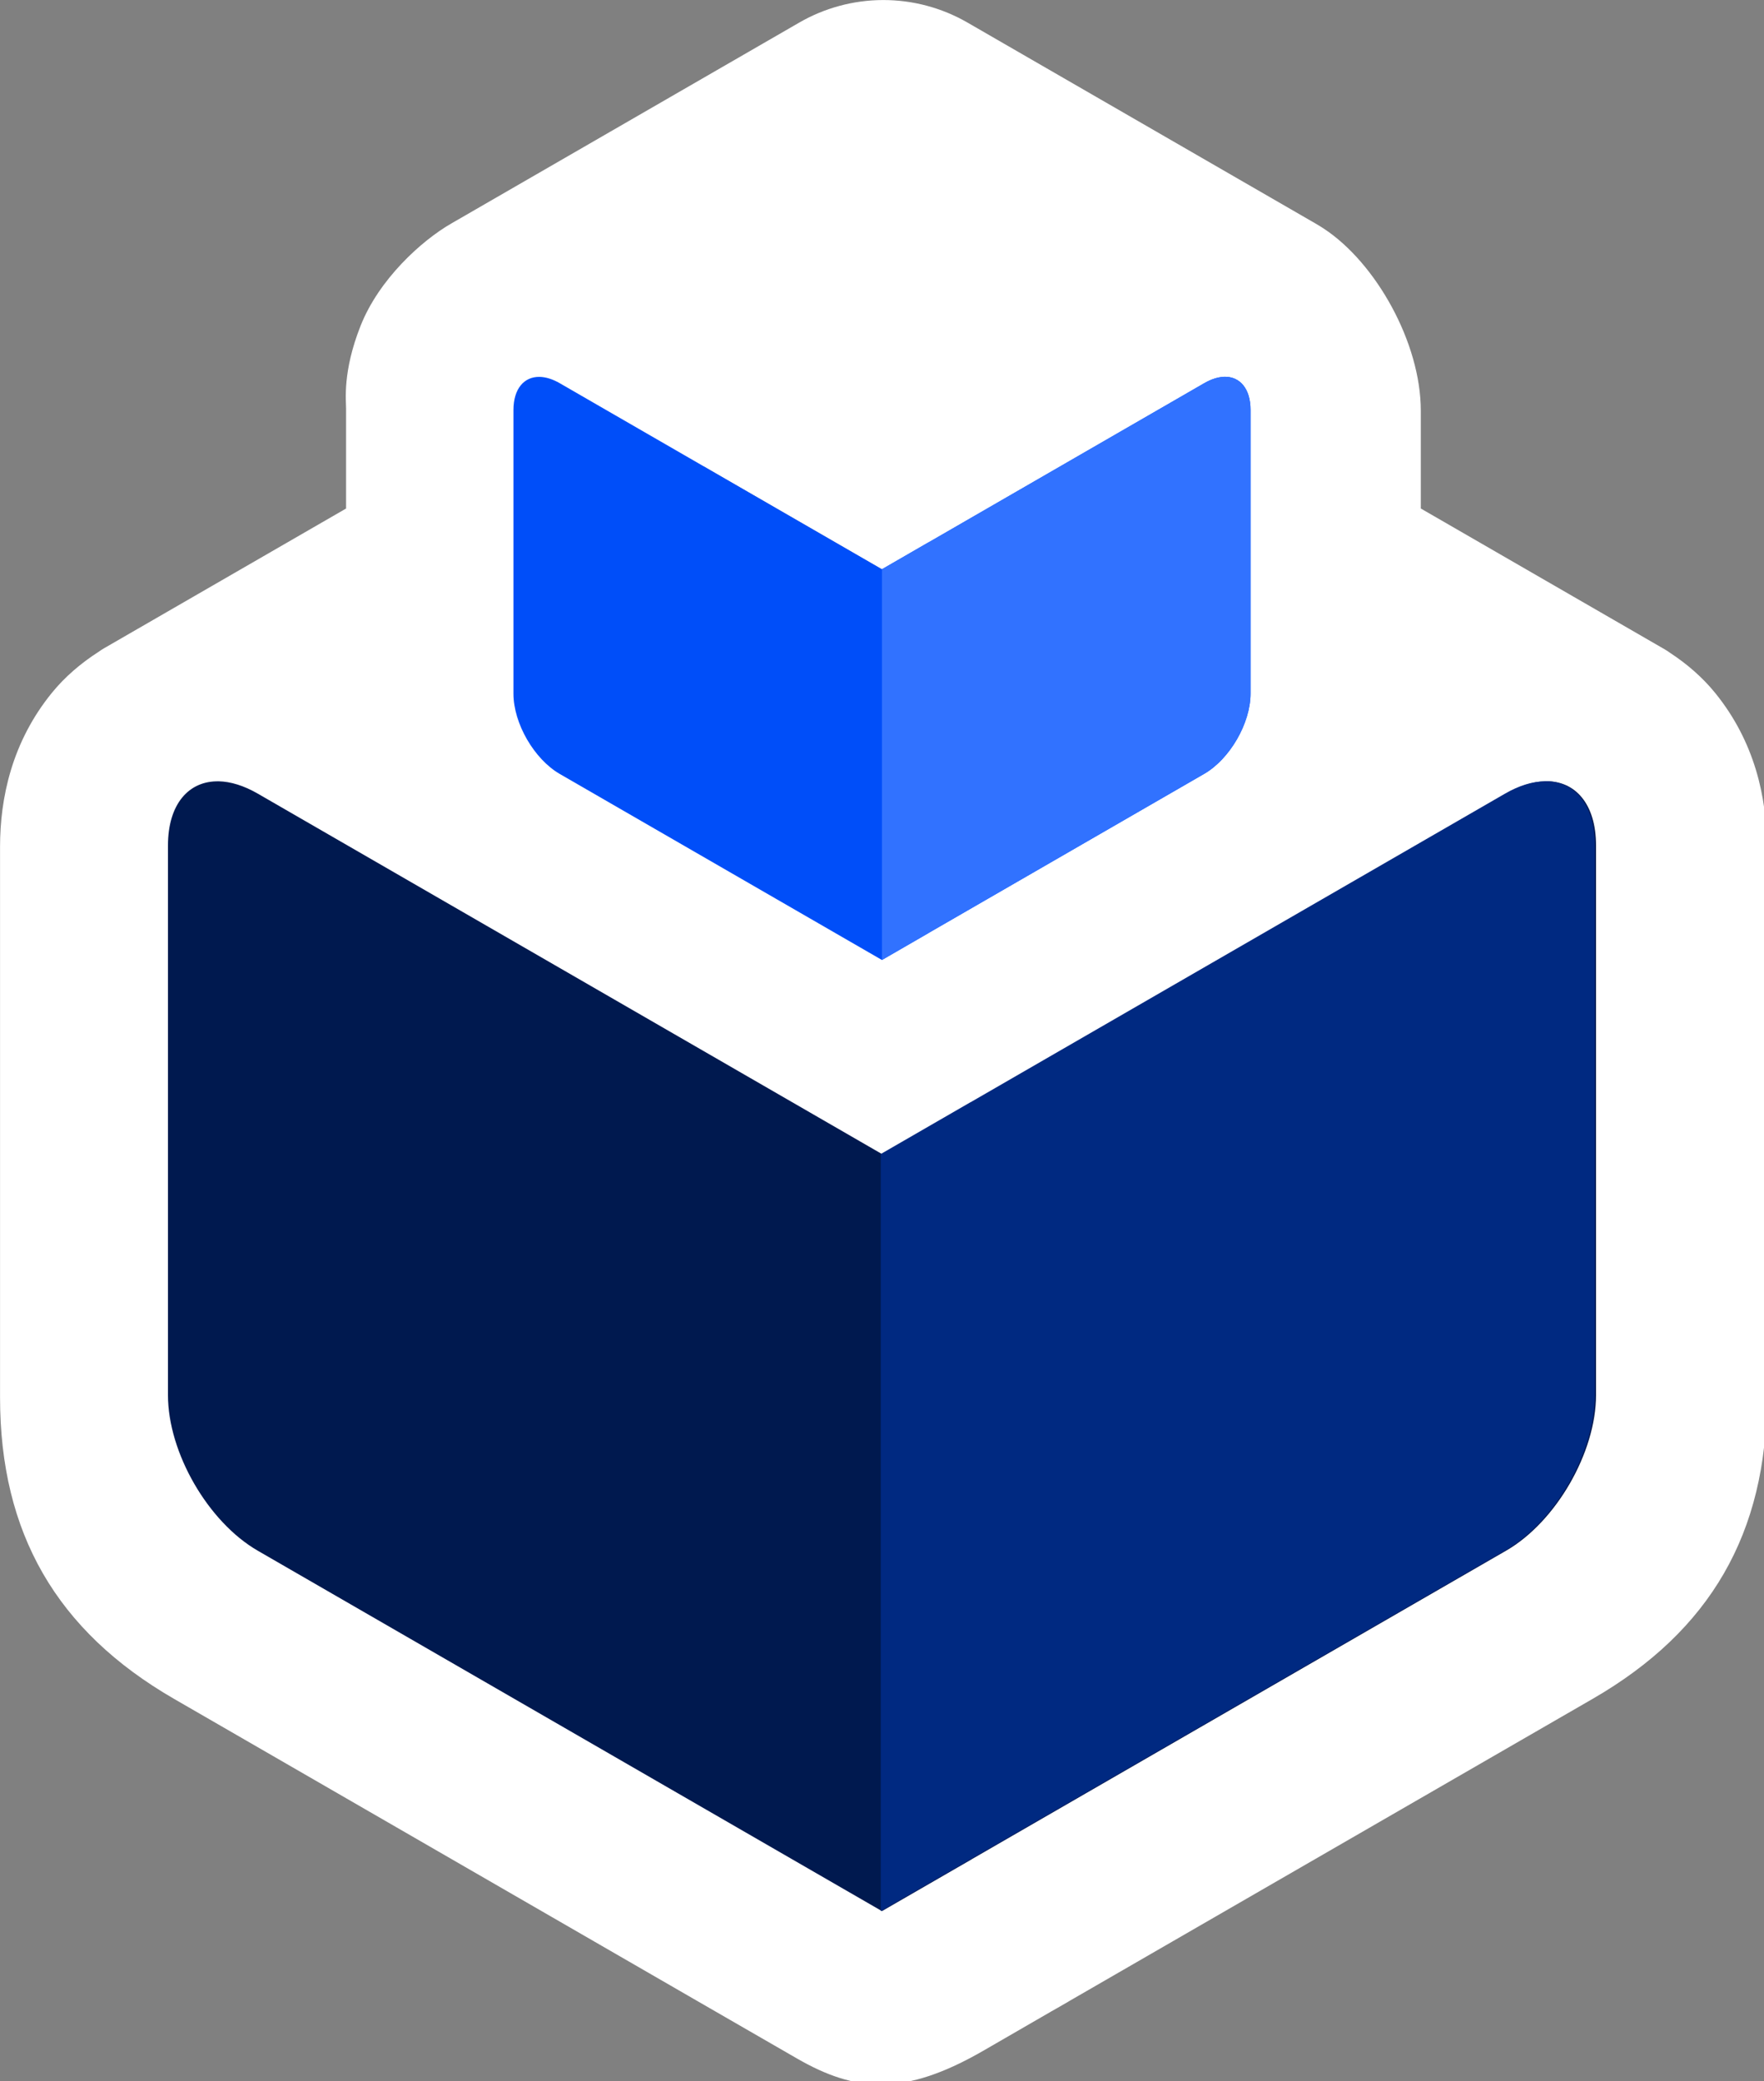
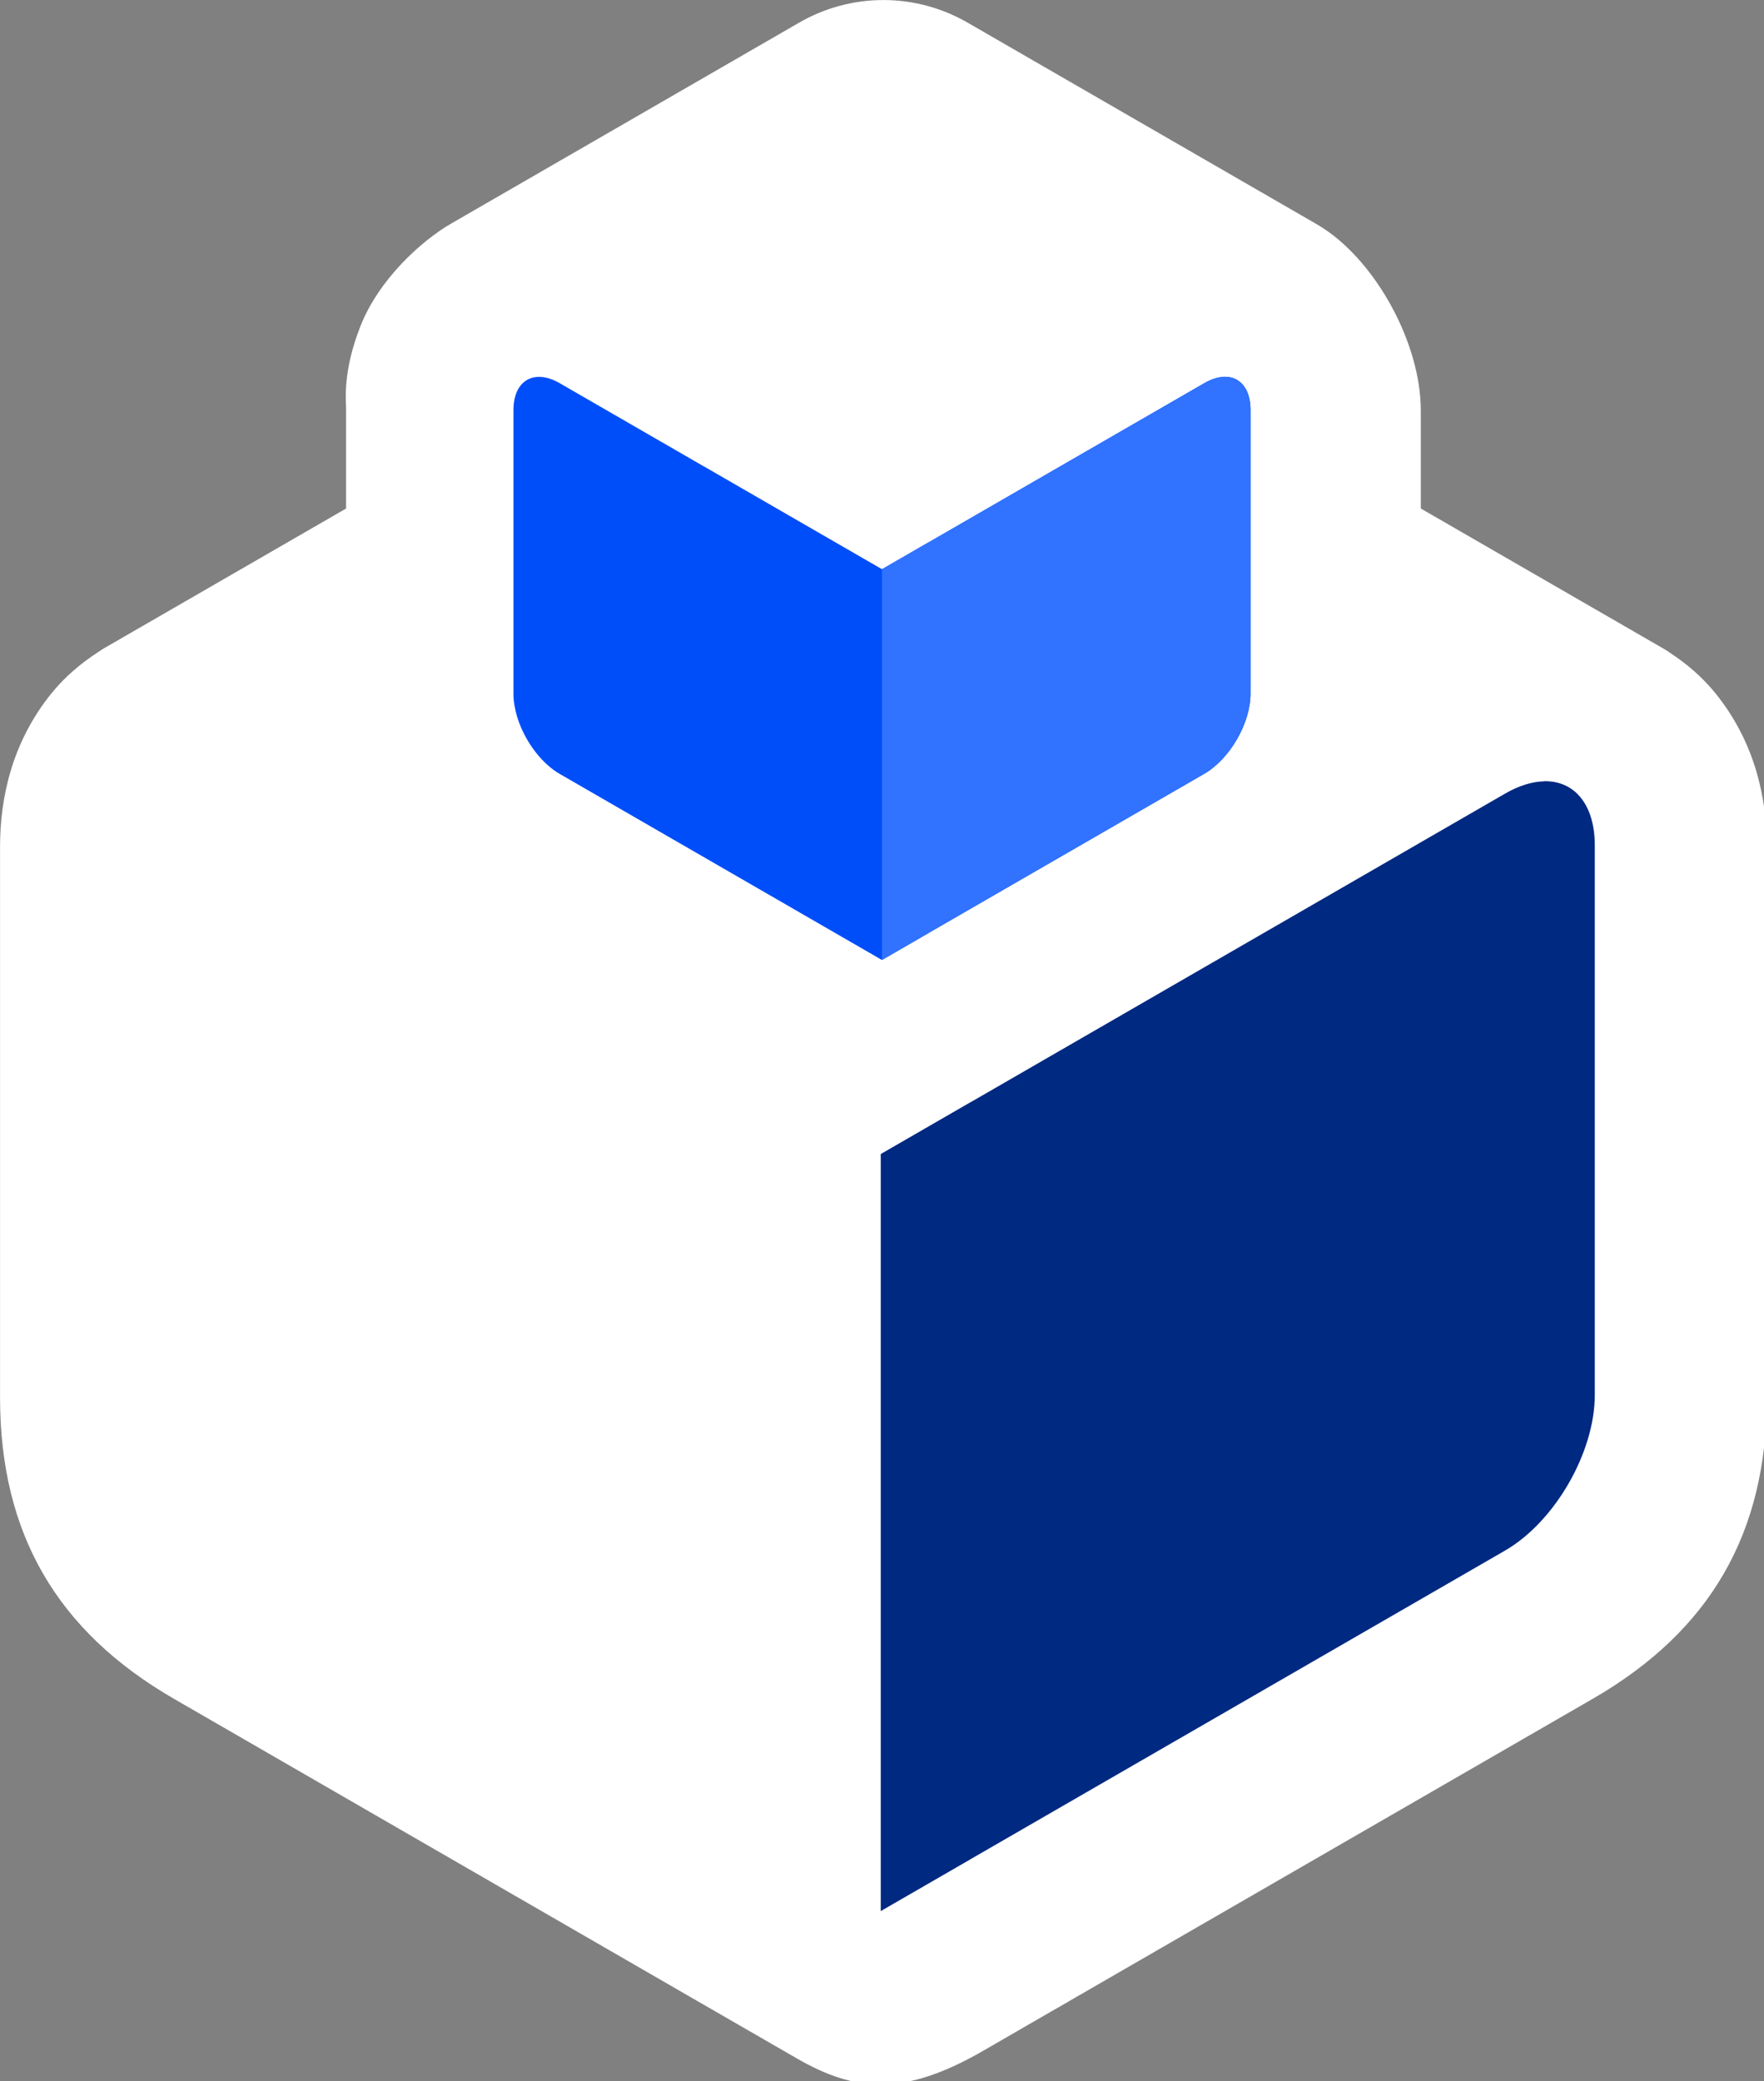
<svg xmlns="http://www.w3.org/2000/svg" xmlns:ns1="http://www.inkscape.org/namespaces/inkscape" xmlns:ns2="http://sodipodi.sourceforge.net/DTD/sodipodi-0.dtd" width="136.995mm" height="161.608mm" viewBox="0 0 136.995 161.608" version="1.1" id="svg8" ns1:version="1.2.2 (732a01da63, 2022-12-09)" ns2:docname="VV_Logo_Solo_WhiteTrim_06.svg">
  <rect x="0" y="0" width="136.995" height="161.608" fill="#808080" stroke="none" />
  <defs id="defs2" />
  <ns2:namedview id="base" pagecolor="#ffffff" bordercolor="#666666" borderopacity="1.0" ns1:pageopacity="0.0" ns1:pageshadow="2" ns1:zoom="0.46733143" ns1:cx="486.80655" ns1:cy="447.22008" ns1:document-units="mm" ns1:current-layer="g1579" ns1:document-rotation="0" showgrid="false" showborder="false" ns1:window-width="1920" ns1:window-height="1017" ns1:window-x="632" ns1:window-y="1072" ns1:window-maximized="1" ns1:showpageshadow="2" ns1:pagecheckerboard="0" ns1:deskcolor="#d1d1d1" />
  <g ns1:label="Layer 1" ns1:groupmode="layer" id="layer1">
    <g id="g1579" transform="translate(-2.103,-2.091)">
      <path id="path19290" style="color:#000000;font-style:normal;font-variant:normal;font-weight:normal;font-stretch:normal;font-size:medium;line-height:normal;font-family:sans-serif;font-variant-ligatures:normal;font-variant-position:normal;font-variant-caps:normal;font-variant-numeric:normal;font-variant-alternates:normal;font-variant-east-asian:normal;font-feature-settings:normal;font-variation-settings:normal;text-indent:0;text-align:start;text-decoration:none;text-decoration-line:none;text-decoration-style:solid;text-decoration-color:#000000;letter-spacing:normal;word-spacing:normal;text-transform:none;writing-mode:lr-tb;direction:ltr;text-orientation:mixed;dominant-baseline:auto;baseline-shift:baseline;text-anchor:start;white-space:normal;shape-padding:0;shape-margin:0;inline-size:0;clip-rule:nonzero;display:inline;overflow:visible;visibility:visible;isolation:auto;mix-blend-mode:normal;color-interpolation:sRGB;color-interpolation-filters:linearRGB;solid-color:#000000;solid-opacity:1;vector-effect:none;fill:#ffffff;fill-opacity:1;fill-rule:nonzero;stroke:none;stroke-width:1;stroke-linecap:butt;stroke-linejoin:round;stroke-miterlimit:4;stroke-dasharray:none;stroke-dashoffset:0;stroke-opacity:1;paint-order:normal;color-rendering:auto;image-rendering:auto;shape-rendering:auto;text-rendering:auto;enable-background:accumulate;stop-color:#000000" d="m 266.654,7.902 c -8.598,0.03 -17.04,2.306 -24.486,6.605 L 140.178,73.393 c -8.792,5.076 -21.169,16.349 -26.559,29.945 -5.389,13.597 -4.234,22.016 -4.258,24.41 -0.002,0.165 -0.004,0.331 -0.004,0.496 v 28.662 l -71.006,40.996 c -0.499,0.288 -0.972,0.602 -1.428,0.934 -5.241,3.354 -9.966,7.397 -13.75,12.041 C 11.403,225.323 7.949,241.768 7.949,256.062 v 161.307 c 0,39.78 16.562,68.475 51.018,88.367 l 123.221,71.141 33.633,19.418 h 0.002 l 25.639,14.787 c 17.332,9.992 31.56,11.076 54.672,-2.268 l 20.004,-11.564 1.674,-0.949 c 3.257,-1.847 3.729,-2.17 3.729,-2.17 l 1.365,-0.785 28.582,-16.504 123.221,-71.141 c 34.454,-19.892 51.018,-48.585 51.018,-88.367 V 256.031 c 0,-14.293 -3.453,-30.732 -15.215,-45.174 -3.643,-4.473 -8.158,-8.394 -13.168,-11.676 -0.472,-0.347 -0.963,-0.675 -1.482,-0.975 l -71.543,-41.305 v -28.693 c 0,-19.758 -13.065,-43.257 -28.48,-53.357 -0.776,-0.509 -1.567,-0.996 -2.371,-1.461 L 291.473,14.506 C 283.928,10.151 275.365,7.873 266.654,7.902 Z m -52.521,136.656 52.684,30.418 52.688,-30.418 6.201,3.58 v 50.57 l -52.555,30.342 -0.004,0.002 -6.344,3.662 -6.283,-3.627 -52.549,-30.34 v -50.631 z" transform="scale(0.265)" />
-       <path id="path1659" style="fill:#00194f;fill-opacity:1;stroke:none;stroke-width:5.249;stroke-linecap:butt;stroke-linejoin:round;stroke-miterlimit:4;stroke-dasharray:none;stroke-opacity:1;paint-order:normal" d="m 122.108,62.755 v 0.01 c -0.915,0.021 -1.942,0.33 -3.029,0.958 l -32.602,18.823 -8.899,5.138 h -0.01 l -6.968,4.023 v 8.055 8.775 25.129 8.775 8.055 l 6.966,-4.021 0.01,-0.01 8.899,-5.138 32.602,-18.823 c 3.865,-2.231 6.976,-7.62 6.976,-12.083 V 67.741 c 0,-3.208 -1.607,-5.038 -3.947,-4.985 z m -103.014,0.01 v 0 c -2.339,-0.053 -3.946,1.777 -3.946,4.985 v 42.679 c 0,4.463 3.111,9.852 6.976,12.083 l 32.602,18.823 8.899,5.138 6.974,4.026 v -8.055 -8.775 -25.129 -8.775 -8.056 l -6.976,-4.028 -8.899,-5.138 -32.602,-18.823 c -1.087,-0.627 -2.115,-0.936 -3.03,-0.957 z" />
      <path id="path1661" style="fill:#004ef9;fill-opacity:1;stroke:none;stroke-width:2.709;stroke-linecap:butt;stroke-linejoin:round;stroke-miterlimit:4;stroke-dasharray:none;stroke-opacity:1;paint-order:normal" d="m 97.185,31.348 v 0.01 c -0.472,0.011 -1.003,0.17 -1.564,0.494 l -16.827,9.715 -4.593,2.652 h -0.01 l -3.596,2.076 v 4.158 4.529 12.97 4.529 4.157 l 3.595,-2.076 0.01,-0.01 4.593,-2.652 16.827,-9.715 c 1.995,-1.152 3.6,-3.933 3.6,-6.236 v -22.028 c 0,-1.655 -0.83,-2.6 -2.037,-2.573 z m -53.169,0.01 v 0 c -1.207,-0.028 -2.037,0.917 -2.037,2.573 v 22.028 c 0,2.303 1.606,5.085 3.601,6.236 l 16.827,9.715 4.593,2.652 3.599,2.078 v -4.157 -4.529 -12.97 -4.529 -4.158 l -3.601,-2.079 -4.593,-2.652 -16.827,-9.715 c -0.561,-0.324 -1.091,-0.483 -1.564,-0.494 z" />
      <path id="path1663" style="fill:#002981;fill-opacity:1;stroke:none;stroke-width:5.249;stroke-linecap:butt;stroke-linejoin:round;stroke-miterlimit:4;stroke-dasharray:none;stroke-opacity:1;paint-order:normal" d="m 122.012,62.755 v 0.01 c -0.915,0.021 -1.942,0.33 -3.029,0.958 l -32.602,18.823 -8.899,5.138 h -0.01 l -6.968,4.023 v 8.055 8.775 25.129 8.775 8.055 l 6.966,-4.021 0.01,-0.01 8.899,-5.138 32.602,-18.823 c 3.865,-2.231 6.976,-7.62 6.976,-12.083 V 67.741 c 0,-3.208 -1.607,-5.038 -3.947,-4.985 z M 70.502,150.498 v -8.055 -8.775 -25.129 -8.775 -8.056 z" ns2:nodetypes="cccccccccccccccsssccccccccc" />
      <path id="path1665" style="fill:#3172ff;fill-opacity:1;stroke:none;stroke-width:2.709;stroke-linecap:butt;stroke-linejoin:round;stroke-miterlimit:4;stroke-dasharray:none;stroke-opacity:1;paint-order:normal" d="m 97.181,31.347 v 8e-4 c -0.472,0.011 -1.001,0.179 -1.562,0.503 l -16.827,9.715 -4.593,2.652 h -0.01 l -3.592,2.078 v 30.345 l 3.591,-2.079 0.01,-0.01 4.593,-2.652 16.827,-9.715 c 1.995,-1.152 3.606,-3.932 3.606,-6.235 v -22.023 c 1e-4,-1.655 -0.836,-2.605 -2.043,-2.578 z" ns2:nodetypes="ccsccccccccssssc" />
    </g>
  </g>
</svg>